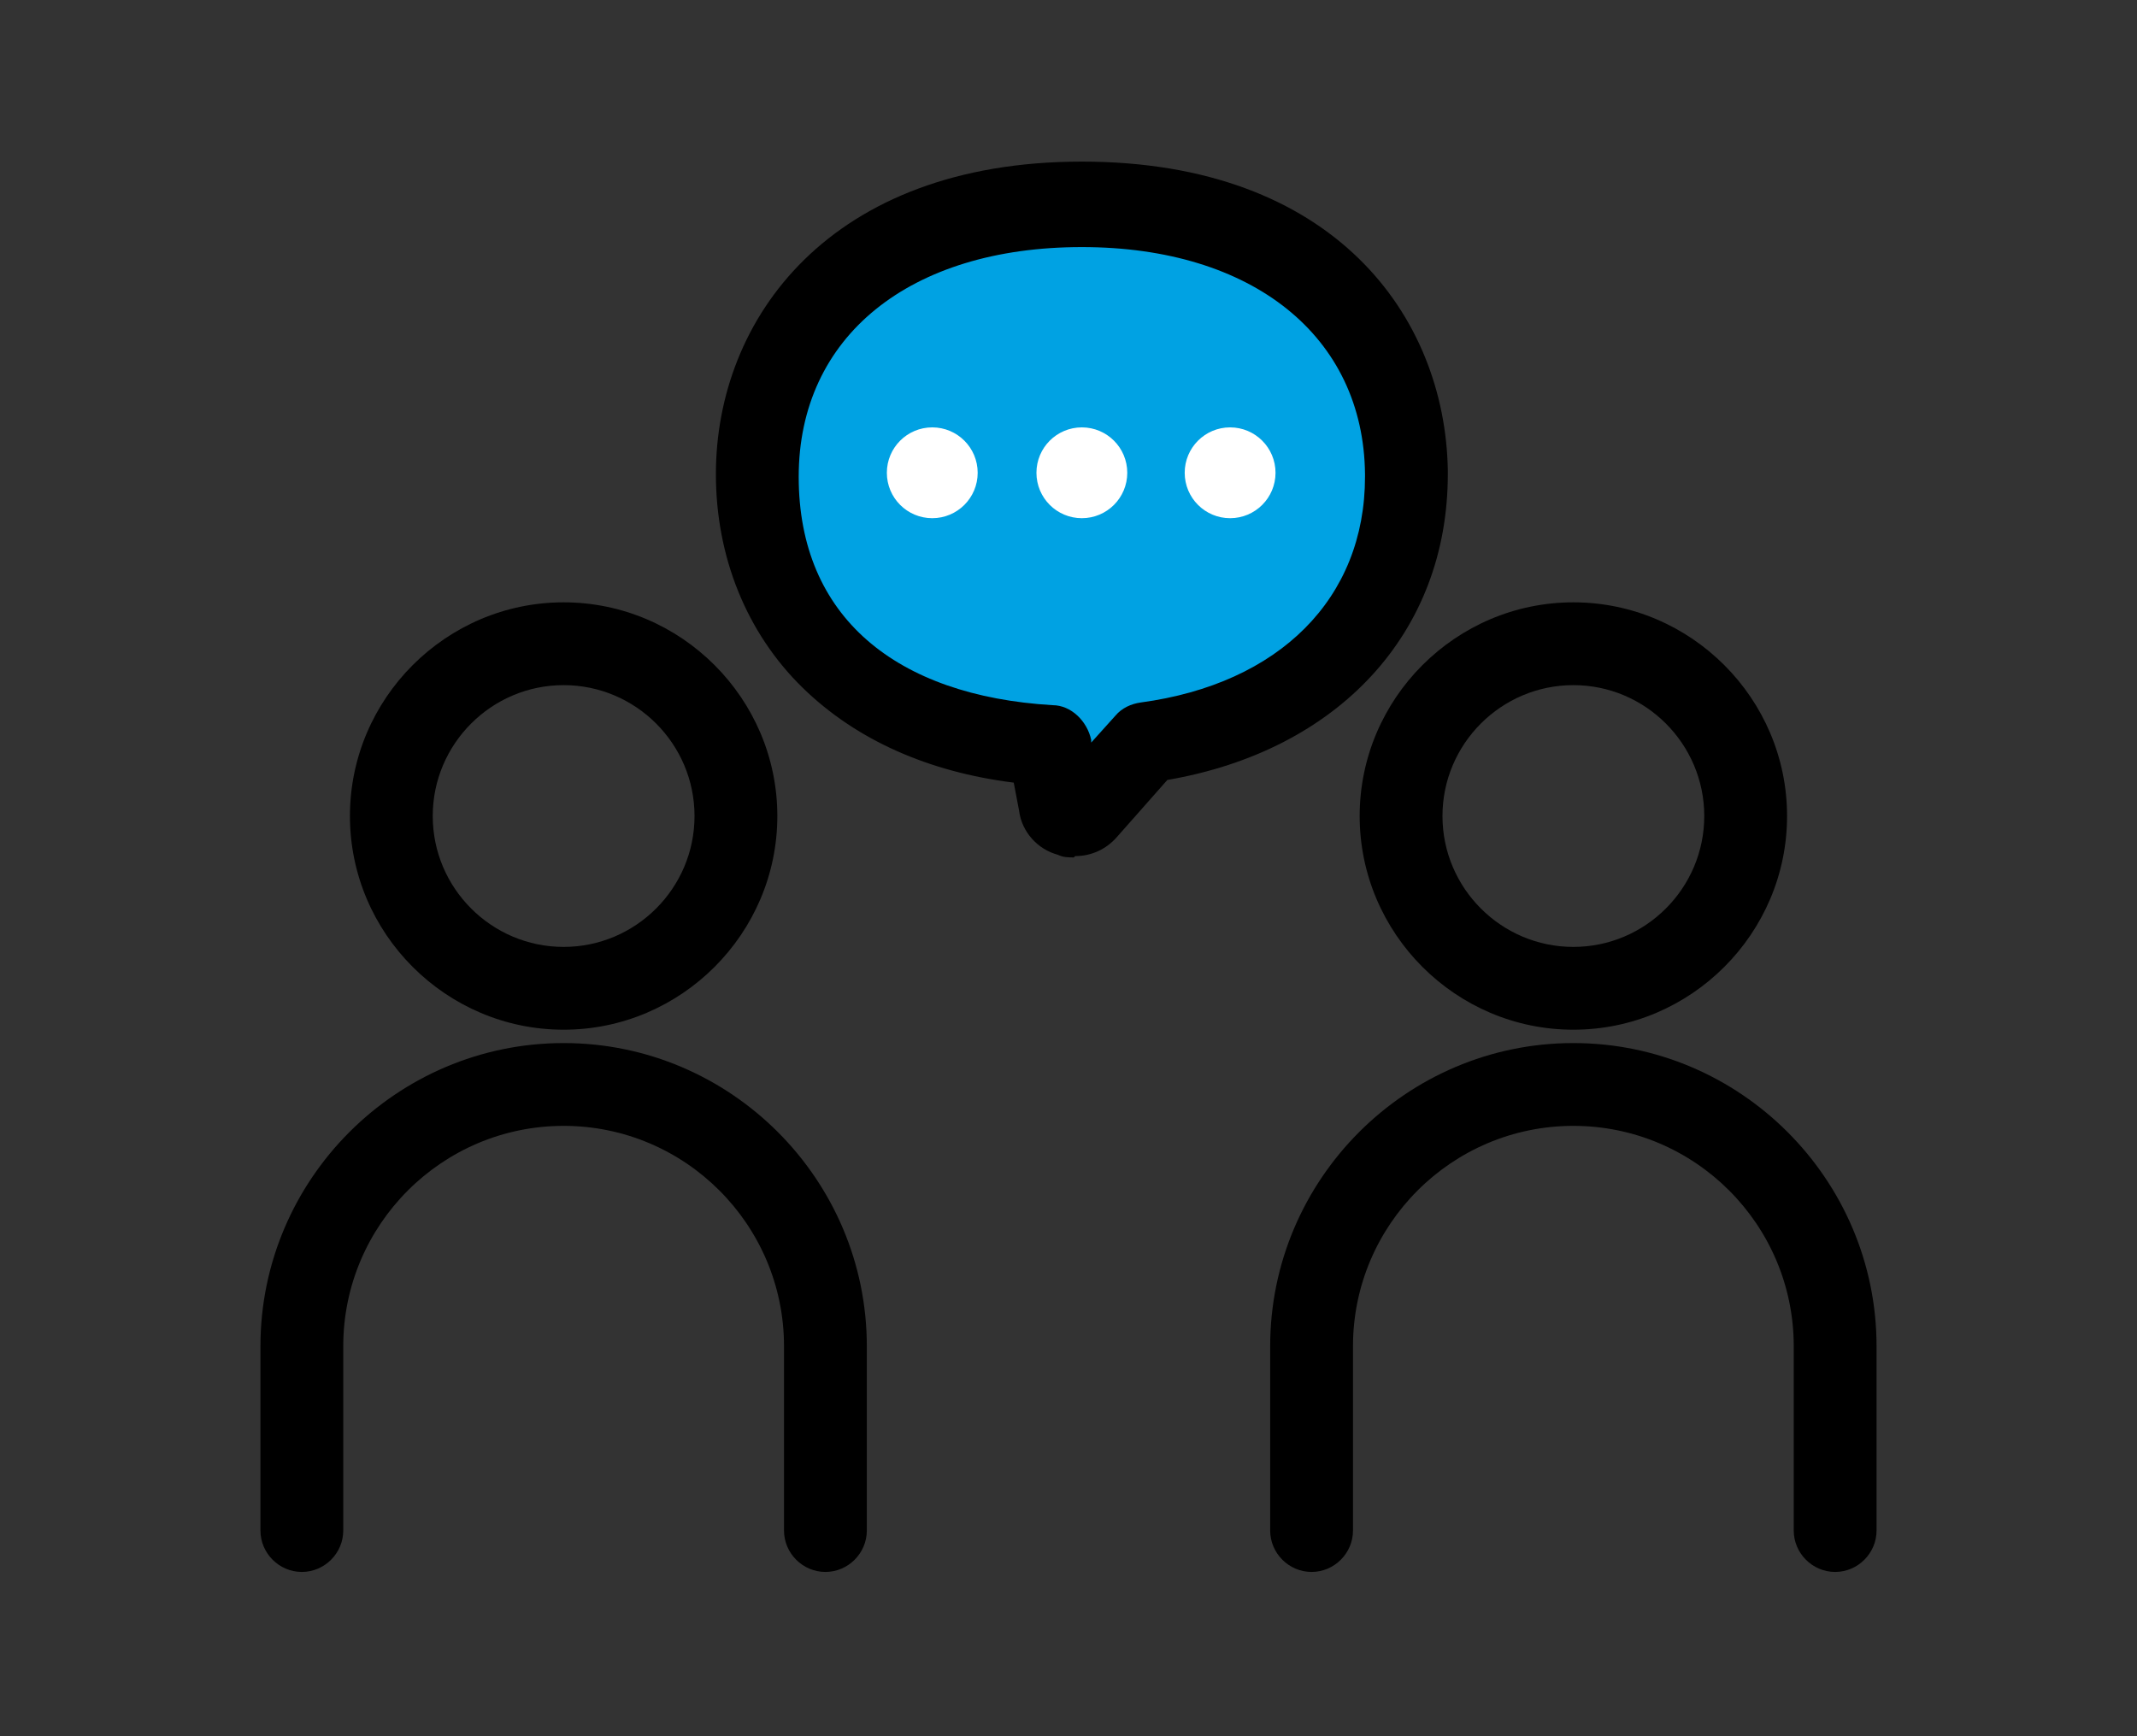
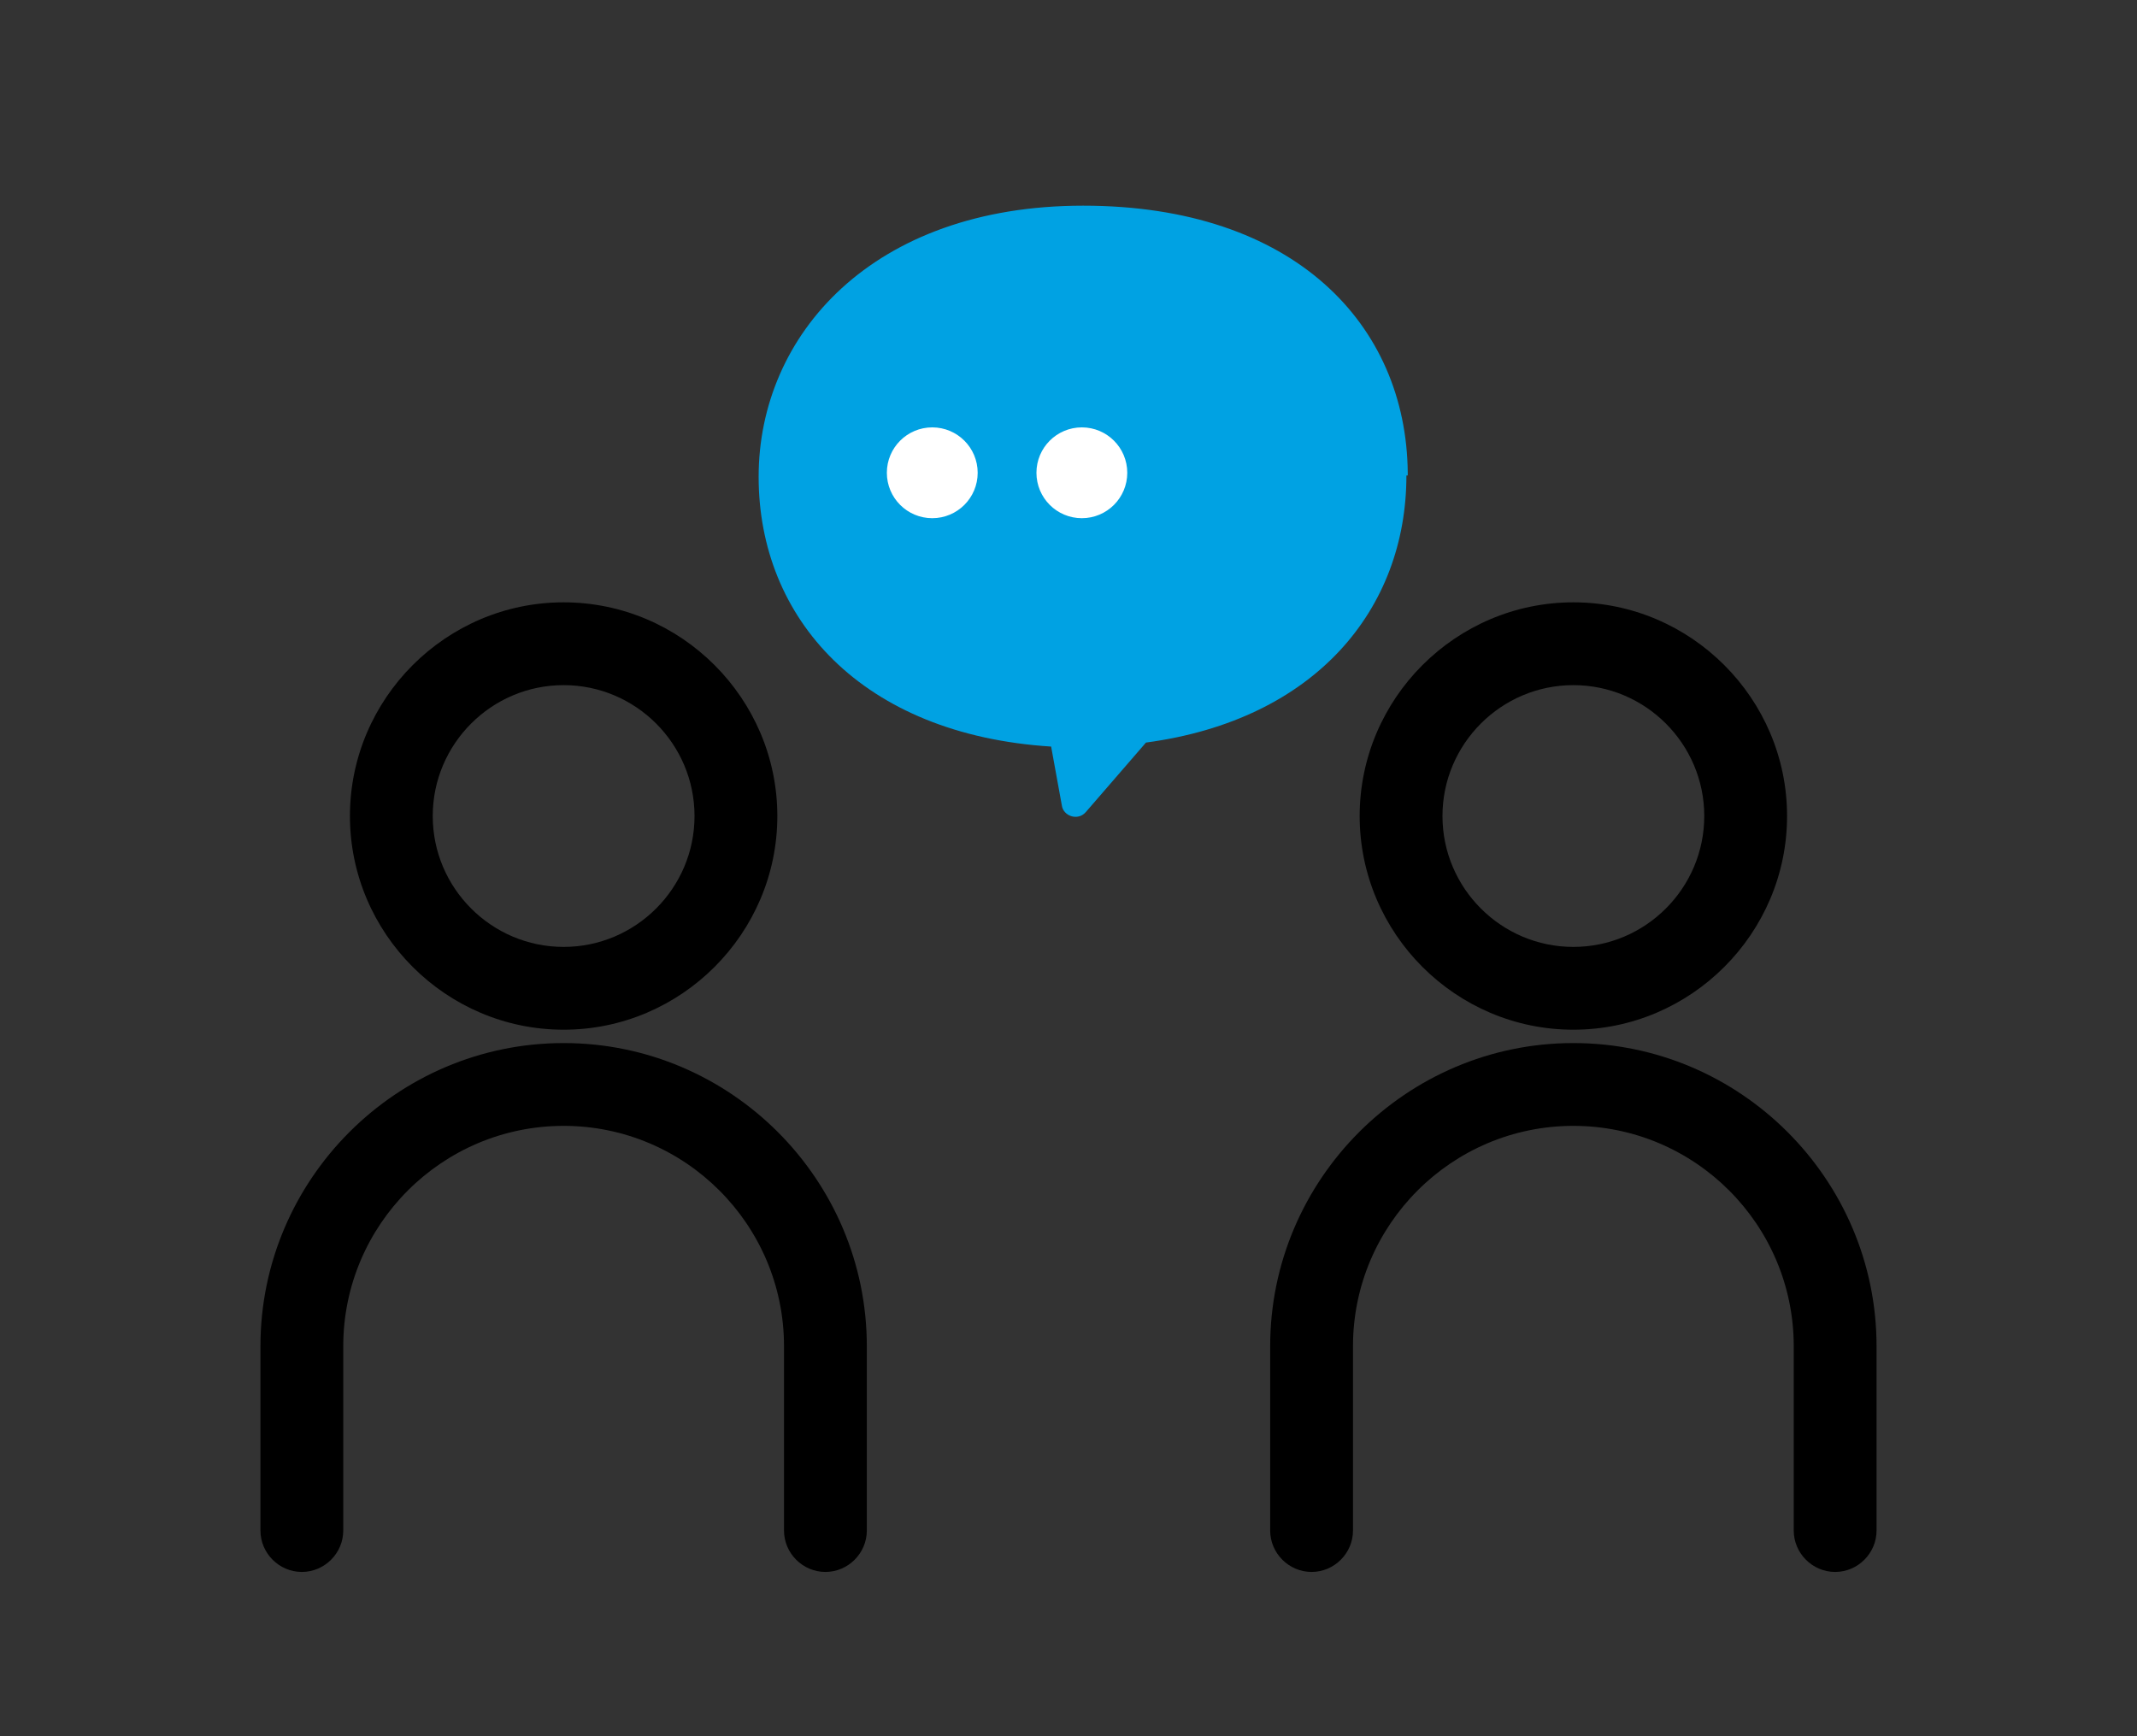
<svg xmlns="http://www.w3.org/2000/svg" id="_レイヤー_1" data-name="レイヤー_1" width="160" height="130" version="1.1" viewBox="0 0 160 130">
  <rect x="0" y="0" width="160" height="130" fill="#333333" stroke="none" />
  <defs>
    <style>
      .st0 {
        fill: #fff;
      }

      .st1 {
        fill: #00a2e3;
      }
    </style>
  </defs>
  <g>
    <g>
      <path d="M42.2,77.1c-8.8,0-16-7.2-16-16s7.2-16,16-16,16,7.2,16,16-7.2,16-16,16ZM42.2,51.3c-5.4,0-9.8,4.4-9.8,9.8s4.4,9.8,9.8,9.8,9.8-4.4,9.8-9.8-4.4-9.8-9.8-9.8Z" />
      <path d="M61.8,117.7c-1.7,0-3.1-1.4-3.1-3.1v-13.8c0-9.1-7.4-16.5-16.5-16.5s-16.5,7.4-16.5,16.5v13.8c0,1.7-1.4,3.1-3.1,3.1s-3.1-1.4-3.1-3.1v-13.8c0-12.5,10.2-22.7,22.7-22.7s22.7,10.2,22.7,22.7v13.8c0,1.7-1.4,3.1-3.1,3.1Z" />
    </g>
    <g>
      <path d="M117.8,77.1c-8.8,0-16-7.2-16-16s7.2-16,16-16,16,7.2,16,16-7.2,16-16,16ZM117.8,51.3c-5.4,0-9.8,4.4-9.8,9.8s4.4,9.8,9.8,9.8,9.8-4.4,9.8-9.8-4.4-9.8-9.8-9.8Z" />
      <path d="M137.4,117.7c-1.7,0-3.1-1.4-3.1-3.1v-13.8c0-9.1-7.4-16.5-16.5-16.5s-16.5,7.4-16.5,16.5v13.8c0,1.7-1.4,3.1-3.1,3.1s-3.1-1.4-3.1-3.1v-13.8c0-12.5,10.2-22.7,22.7-22.7s22.7,10.2,22.7,22.7v13.8c0,1.7-1.4,3.1-3.1,3.1Z" />
    </g>
    <g>
      <path class="st1" d="M105.3,35.6c0,10-6.8,18.3-19.5,20h0c0,0-4.5,5.2-4.5,5.2-.6.7-1.7.3-1.8-.5l-.8-4.4c-14.2-.9-21.9-9.6-21.9-20.2s8.5-20.3,24.3-20.3,24.2,8.9,24.3,20c0,0,0,.2,0,.2Z" />
-       <path d="M80.4,64.2c-.4,0-.8,0-1.2-.2-1.5-.4-2.7-1.7-2.9-3.3l-.4-2.1c-6.4-.8-11.8-3.2-15.8-7.1-4.2-4.1-6.5-9.8-6.5-16,0-11.6,8.5-23.4,27.4-23.4s27.2,11.6,27.4,23.1c0,0,0,.2,0,.3,0,11.9-8.2,20.7-21,22.9l-3.8,4.3c-.8.9-1.9,1.4-3.1,1.4ZM81,18.5c-12.9,0-21.2,6.7-21.2,17.2s7.3,16.4,19,17.1c1.4,0,2.6,1.2,2.9,2.6v.2s1.8-2,1.8-2c.5-.6,1.2-.9,1.9-1,10.4-1.4,16.8-7.8,16.8-16.9h0c0-.1,0-.2,0-.2-.1-10.3-8.4-17-21.2-17Z" />
    </g>
  </g>
  <circle class="st0" cx="69.8" cy="35.4" r="3.4" />
  <circle class="st0" cx="81" cy="35.4" r="3.4" />
-   <circle class="st0" cx="92.1" cy="35.4" r="3.4" />
</svg>